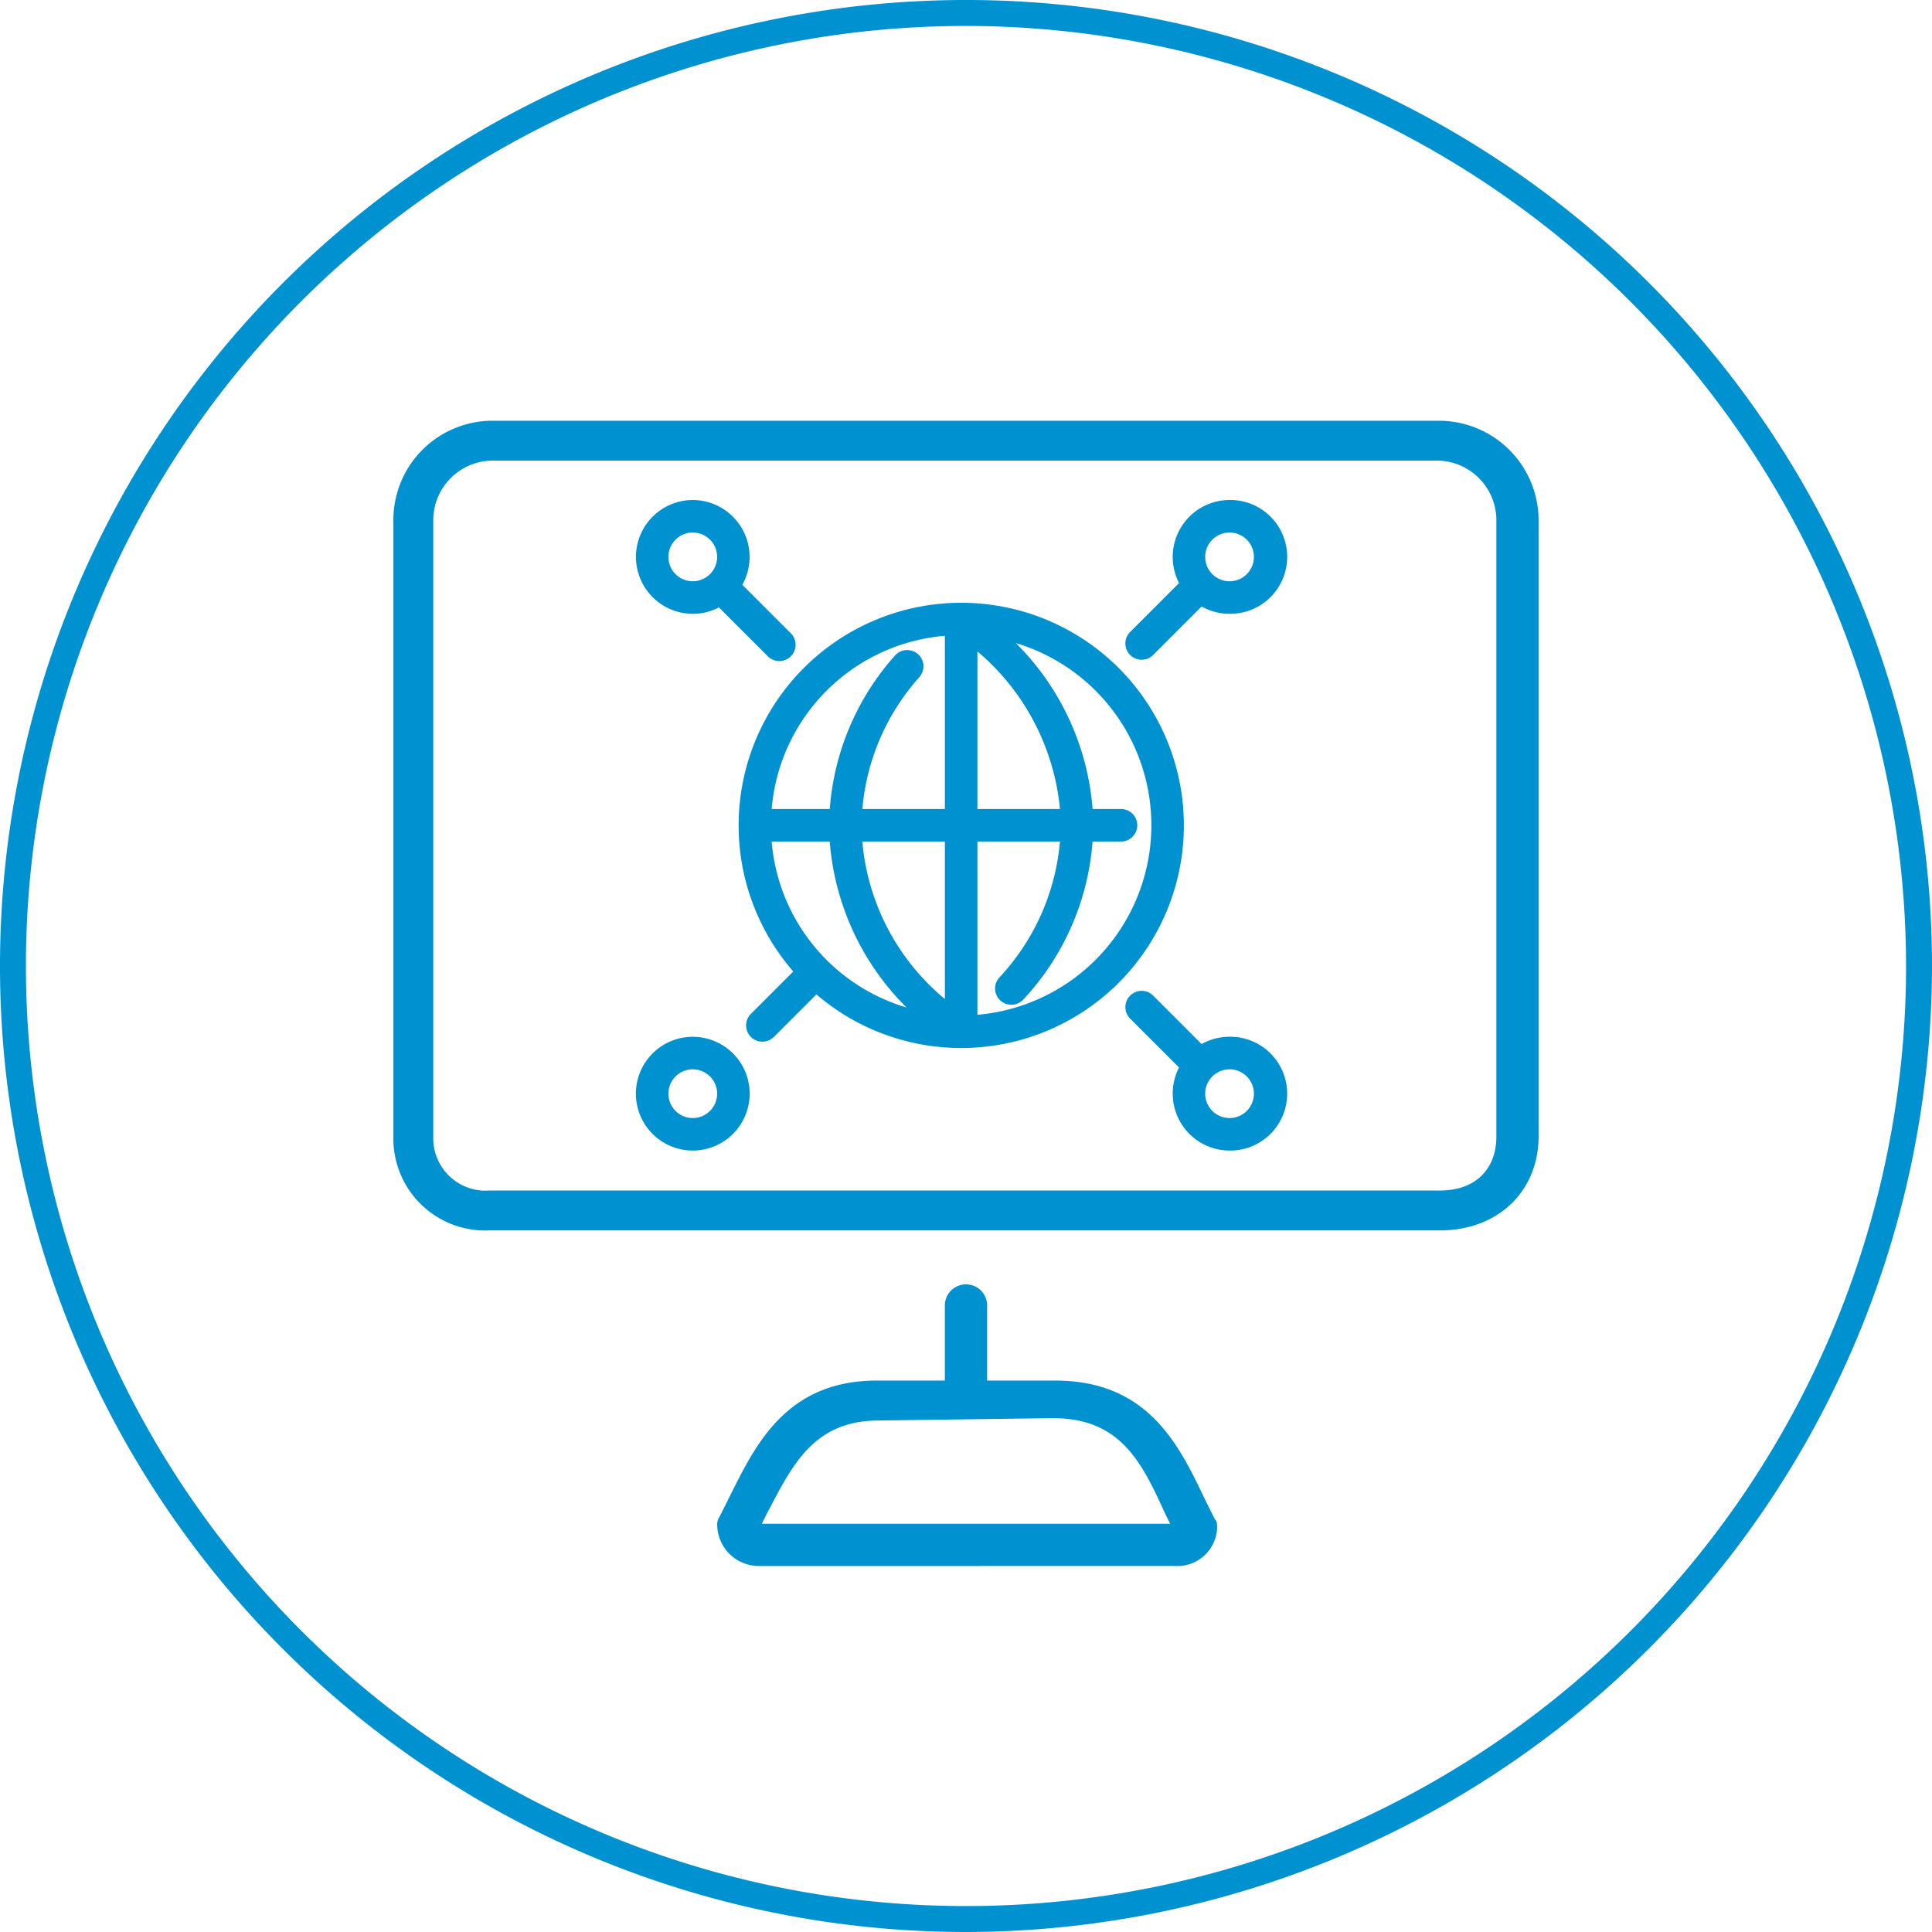
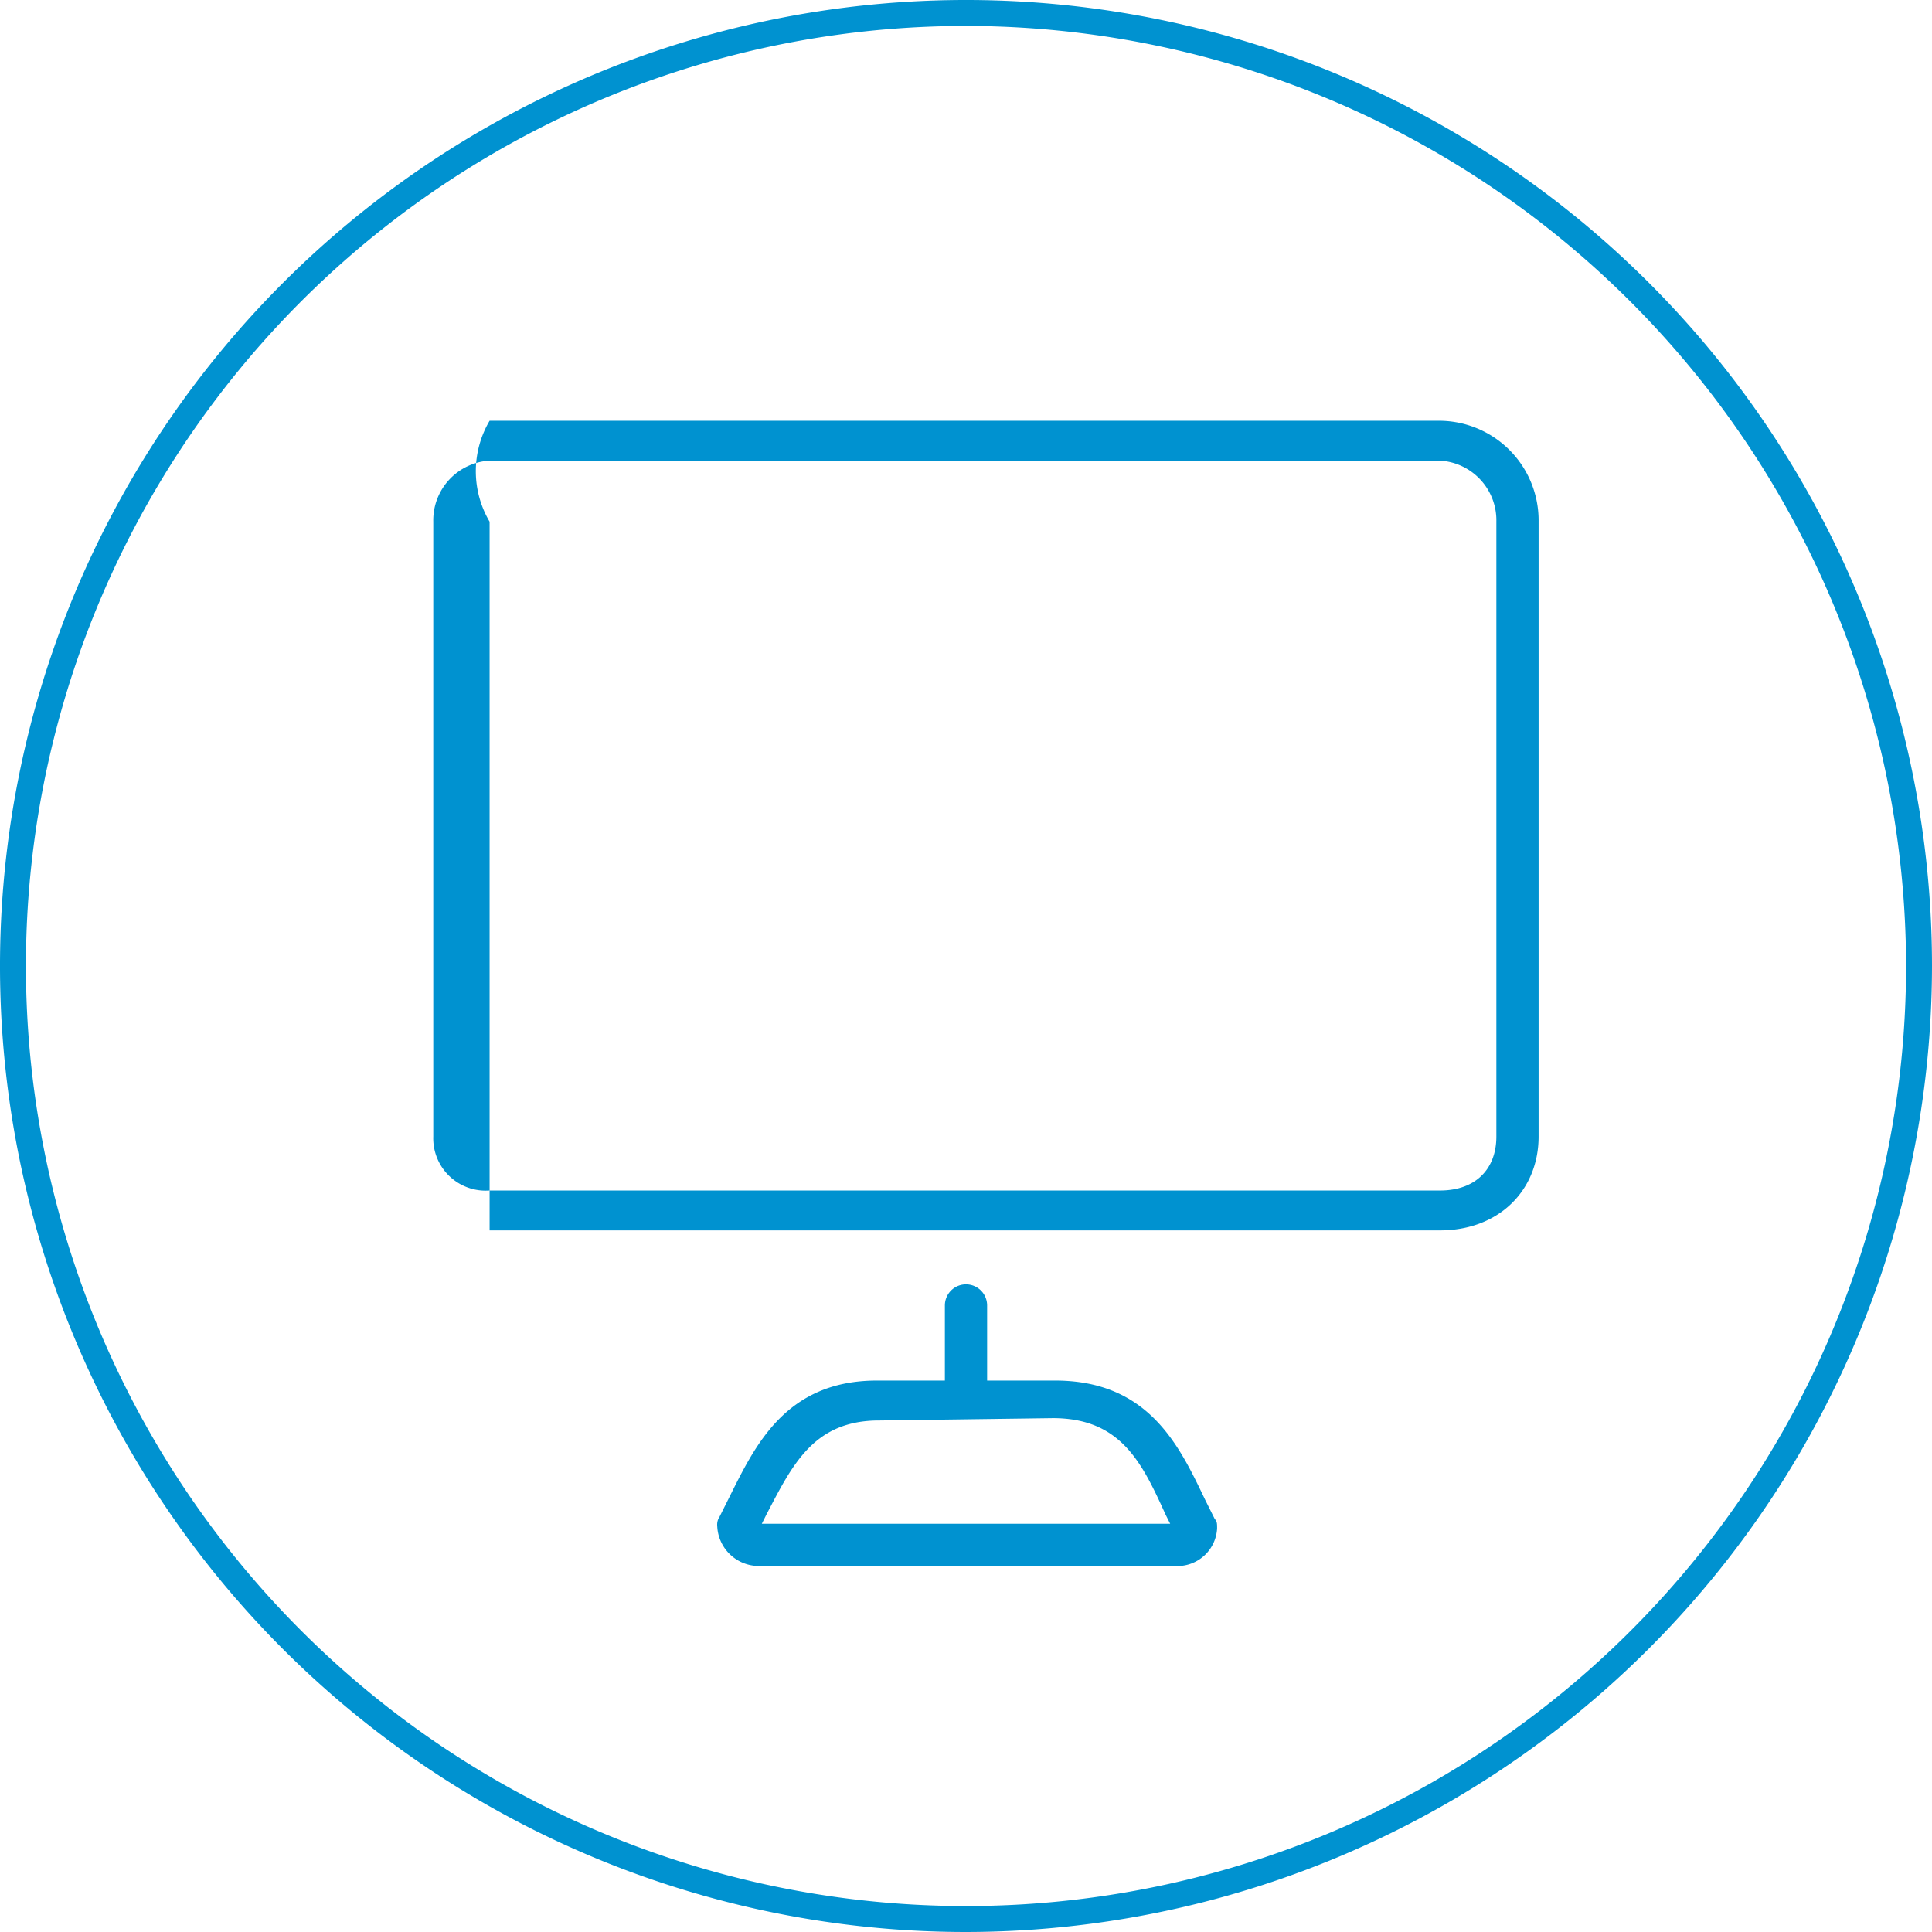
<svg xmlns="http://www.w3.org/2000/svg" width="149" height="149" viewBox="0 0 149 149">
  <defs>
    <style> .cls-1 { fill: #0092d0; } </style>
  </defs>
  <g id="Layer_2" data-name="Layer 2">
    <g id="Layer_1-2" data-name="Layer 1">
      <g>
        <path class="cls-1" d="M74.5,149A74.5,74.5,0,1,1,149,74.5,74.585,74.585,0,0,1,74.5,149Zm0-147A72.5,72.5,0,1,0,147,74.5,72.582,72.582,0,0,0,74.5,2Z" />
        <g>
          <path class="cls-1" d="M58.573,120.772a3.211,3.211,0,0,1-3.258-3.077,1.088,1.088,0,0,1,.181-.724l.724-1.448c1.991-3.982,4.344-9.05,11.402-9.05h5.249v-5.792a1.629,1.629,0,1,1,3.258,0v5.792h5.249c7.24,0,9.592,5.068,11.583,9.23l.724,1.448c.181.181.181.362.181.724a3.067,3.067,0,0,1-3.258,2.896Zm9.23-11.221c-5.068,0-6.697,3.439-8.688,7.24l-.362.724H90.246l-.362-.724c-1.81-3.982-3.439-7.42-8.688-7.42l-13.393.181Z" />
-           <path class="cls-1" d="M37.759,94.891a7.085,7.085,0,0,1-7.42-7.24V40.233A7.655,7.655,0,0,1,37.759,32.45h73.3a7.687,7.687,0,0,1,7.601,7.782v47.419c0,4.163-3.077,7.239-7.601,7.239Zm0-59.364a4.609,4.609,0,0,0-4.344,4.706v47.419a4.039,4.039,0,0,0,4.344,4.163h73.3c2.715,0,4.344-1.629,4.344-4.163V40.233a4.609,4.609,0,0,0-4.344-4.706Z" />
-           <path class="cls-1" d="M94.826,88.734a4.393,4.393,0,0,1-3.895-6.406L87.16,78.557a1.254,1.254,0,1,1,1.773-1.774l3.741,3.741a4.311,4.311,0,0,1,2.131-.567,4.389,4.389,0,1,1,.02,8.777Zm0-6.266a1.879,1.879,0,1,0,1.879,1.879A1.881,1.881,0,0,0,94.826,82.468ZM53.428,88.734a4.387,4.387,0,1,1,4.388-4.387A4.393,4.393,0,0,1,53.428,88.734Zm0-6.266a1.879,1.879,0,1,0,1.879,1.879A1.881,1.881,0,0,0,53.428,82.468Zm20.697-1.644a17.126,17.126,0,0,1-11.163-4.135l-3.279,3.28a1.254,1.254,0,0,1-1.774-1.774L61.18,74.924a17.169,17.169,0,1,1,12.948,5.901Zm1.256-2.562a14.67,14.67,0,0,0,2.958-28.668,20.223,20.223,0,0,1,5.924,12.799h2.192a1.254,1.254,0,0,1,0,2.508H84.261a20.013,20.013,0,0,1-5.335,12.178,1.262,1.262,0,0,1-.928.41,1.254,1.254,0,0,1-.928-2.098,17.566,17.566,0,0,0,4.676-10.489H75.381Zm-15.868-13.36A14.607,14.607,0,0,0,69.919,77.703a20.217,20.217,0,0,1-5.927-12.801Zm6.992,0a17.756,17.756,0,0,0,6.368,12.147V64.902Zm15.243-2.508A18.151,18.151,0,0,0,75.381,50.24V62.394Zm-8.875,0v-13.36a14.631,14.631,0,0,0-13.36,13.36h4.481A19.948,19.948,0,0,1,69.02,50.562a1.254,1.254,0,0,1,1.889,1.651,17.494,17.494,0,0,0-4.401,10.181ZM60.105,50.982a1.243,1.243,0,0,1-.887-.367l-3.772-3.771a4.33,4.33,0,0,1-2.001.495h-.001a4.389,4.389,0,1,1-.016-8.778A4.394,4.394,0,0,1,57.251,45.1l3.741,3.741a1.254,1.254,0,0,1-.887,2.141ZM53.428,41.07a1.879,1.879,0,1,0,1.879,1.879A1.881,1.881,0,0,0,53.428,41.07Zm34.619,9.81a1.254,1.254,0,0,1-.887-2.142l3.771-3.772a4.393,4.393,0,0,1,3.895-6.406,4.389,4.389,0,1,1-.019,8.777,4.312,4.312,0,0,1-2.132-.567L88.933,50.513A1.243,1.243,0,0,1,88.047,50.88Zm6.779-9.81a1.879,1.879,0,1,0,1.879,1.879A1.881,1.881,0,0,0,94.826,41.07Z" />
+           <path class="cls-1" d="M37.759,94.891V40.233A7.655,7.655,0,0,1,37.759,32.45h73.3a7.687,7.687,0,0,1,7.601,7.782v47.419c0,4.163-3.077,7.239-7.601,7.239Zm0-59.364a4.609,4.609,0,0,0-4.344,4.706v47.419a4.039,4.039,0,0,0,4.344,4.163h73.3c2.715,0,4.344-1.629,4.344-4.163V40.233a4.609,4.609,0,0,0-4.344-4.706Z" />
        </g>
      </g>
    </g>
  </g>
</svg>